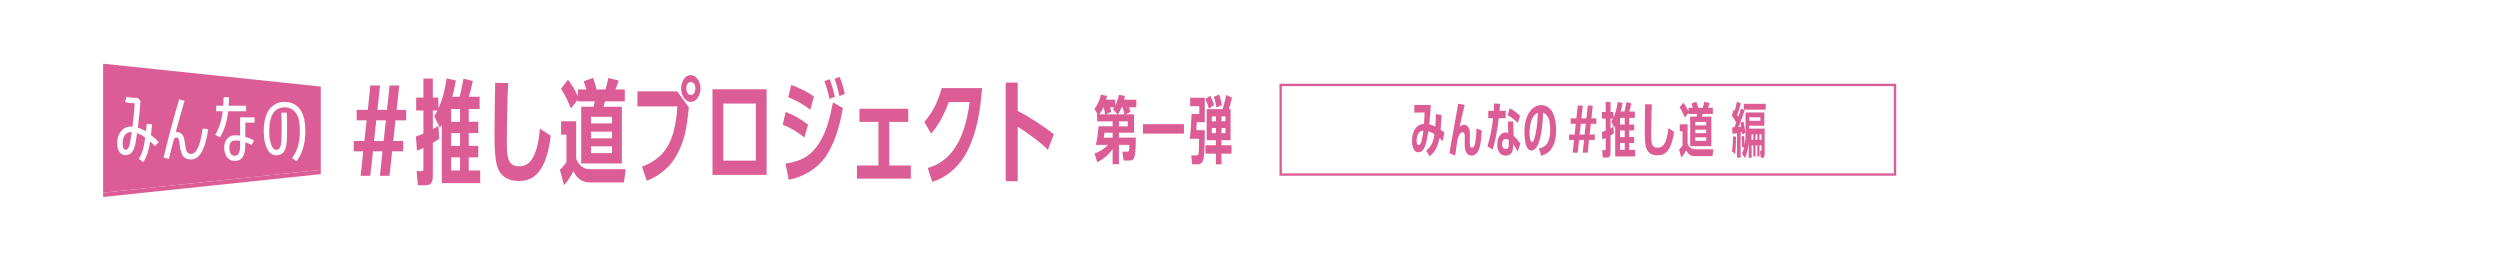
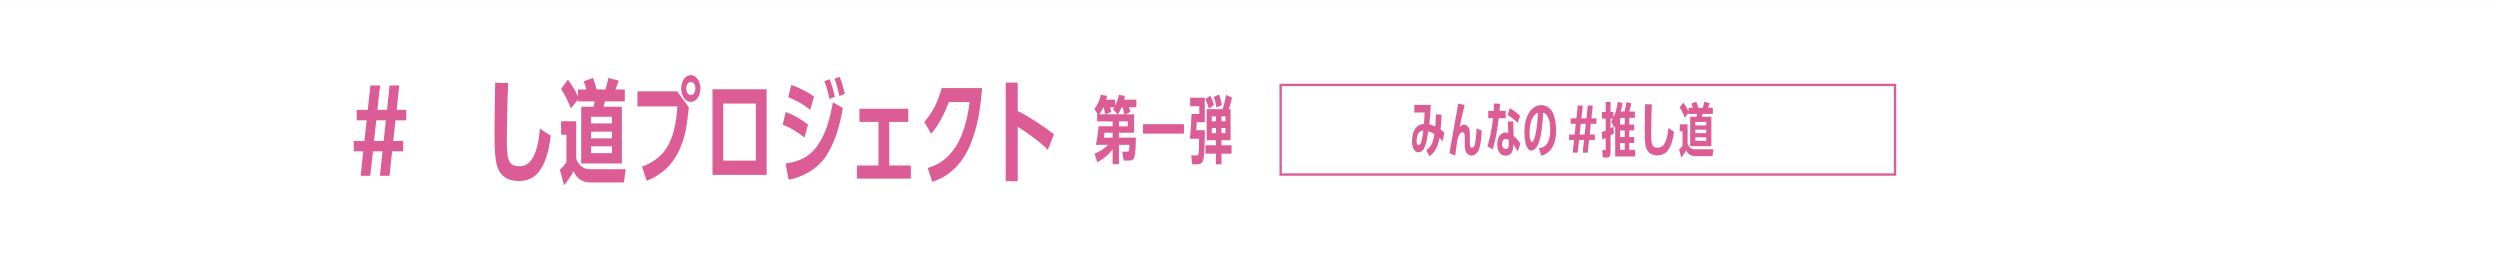
<svg xmlns="http://www.w3.org/2000/svg" id="_レイヤー_1" width="373.94mm" height="38.81mm" viewBox="0 0 1060 110">
  <rect x="0" y="0" width="1060" height="110" fill="#333333" stroke="none" />
  <defs>
    <style>.cls-1{fill:none;stroke:#dc5d95;stroke-miterlimit:10;}.cls-2{fill:#fff;}.cls-3{fill:#dc5d95;}</style>
  </defs>
  <rect class="cls-2" x="475" y="-475" width="110" height="1060" transform="translate(585 -475) rotate(90)" />
  <path class="cls-3" d="M152.92,74.53l1.1-10.37h-4.03v-4.37h4.51l.96-8.78h-4.22v-4.42h4.7l1.1-10.37h4.13l-1.15,10.37h4.08l1.1-10.37h4.08l-1.1,10.37h4.03v4.42h-4.51l-.96,8.78h4.22v4.37h-4.7l-1.1,10.37h-4.08l1.1-10.37h-4.03l-1.15,10.37h-4.08ZM158.58,59.79h4.08l.96-8.78h-4.08l-.96,8.78Z" />
-   <path class="cls-3" d="M194.87,41.02c.67-2.5,1.2-5.09,1.63-7.68l3.98,1.01c-.53,2.45-1.01,4.32-1.68,6.67h4.56v5.18h-4.61v5.42h4.03v4.8h-4.03v5.42h4.03v4.85h-4.03v5.57h4.85v5.38h-16.27v-24.77c-.24.43-.48.86-.77,1.3l-2.45-4.9c.53-.86.91-1.49,1.34-2.4h-1.92v7.82c.77-.38,1.54-.82,2.35-1.25l.38,5.42c-.86.58-1.82,1.15-2.74,1.73v13.49c0,2.21-.1,4.46-2.93,4.46h-3.41l-.53-6h2.11c.77,0,.77-.19.77-1.54v-8.3c-.91.43-1.82.82-2.74,1.2l-.43-6.05c1.1-.38,2.16-.77,3.17-1.25v-9.74h-3.07v-5.47h3.07v-8.07h3.98v8.07h2.35v4.56c2.02-4.37,2.78-7.97,3.5-12.72l3.94.91c-.43,2.3-.91,4.61-1.54,6.86h3.07ZM191.27,51.63h3.79v-5.42h-3.79v5.42ZM191.27,61.86h3.79v-5.42h-3.79v5.42ZM191.27,72.27h3.79v-5.57h-3.79v5.57Z" />
  <path class="cls-3" d="M215.08,46.88c-.1,4.18-.19,8.35-.19,12.53,0,3.79.14,6.24.58,7.68.77,2.59,2.21,3.41,4.66,3.41,3.55,0,5.33-2.26,6.58-5.28,1.34-3.17,1.92-7.25,2.21-10.66l4.61,2.98c-.48,4.08-1.44,8.83-3.31,12.53-2.21,4.27-5.14,6.67-10.13,6.67-5.66,0-9.02-2.74-9.84-8.79-.48-3.41-.58-5.95-.58-11.86,0-7.01.19-14.02.29-20.98l5.52.1c-.24,3.89-.34,7.78-.38,11.67Z" />
  <path class="cls-3" d="M239.17,78.56l-1.78-6.58c1.15-1.06,1.87-1.97,2.78-3.22v-11.67h-2.26v-5.67h6.38v15.7c.77,2.54,2.88,4.61,5.66,4.61h15.36l-.77,5.62h-14.31c-3.41,0-5.76-1.73-7.06-4.8-1.1,2.16-2.45,4.18-4.03,6ZM256.69,37.95c.53-1.73.91-3.07,1.25-4.9l4.37,1.1c-.43,1.3-.82,2.5-1.34,3.79h3.94v5.04h-8.4c-.19.77-.38,1.49-.62,2.26h7.78v24.05h-17.23v-24.05h5.23c.19-.82.34-1.44.48-2.26h-7.1v-.77l-2.98,3.75c-1.2-2.88-2.5-5.71-4.18-8.3l2.93-3.89c1.68,2.26,3.07,4.51,4.22,7.1v-2.93h3.6c-.43-1.44-.62-2.06-1.15-3.46l3.94-1.49c.62,1.58,1.1,3.26,1.54,4.94h3.74ZM259.48,52.3v-2.78h-8.88v2.78h8.88ZM259.48,58.64v-2.83h-8.88v2.83h8.88ZM250.6,62.05v2.88h8.88v-2.88h-8.88Z" />
  <path class="cls-3" d="M287.13,38.72l4.94,6.82c-.38,3.41-.72,6.86-1.44,10.22-1.1,5.23-3.46,10.75-7.1,14.69-2.45,2.64-5.95,4.9-9.31,6.19l-2.02-6c2.78-.91,6.43-3.12,8.4-5.28,4.99-5.38,6.1-13.25,6.62-20.26h-16.95v-6.38h16.85ZM297.01,37.52c0,2.35-1.34,5.66-4.13,5.66s-4.08-3.31-4.08-5.66,1.3-5.66,4.08-5.66,4.13,3.31,4.13,5.66ZM290.97,37.52c0,1.15.62,2.78,1.97,2.78,1.25,0,1.92-1.58,1.92-2.78s-.58-2.78-1.97-2.78-1.92,1.68-1.92,2.78Z" />
  <path class="cls-3" d="M325.05,37.85v36.29h-22.95v-36.29h22.95ZM306.66,68.1h13.83v-24.19h-13.83v24.19Z" />
  <path class="cls-3" d="M342.61,52.83l-1.54,5.47c-2.93-2.35-5.71-4.08-9.22-5.47l1.3-5.38c3.65,1.44,6.34,2.98,9.46,5.38ZM346.21,62.29c4.13-5.52,5.66-12.24,6.96-18.87l4.18,2.35c-1.06,6.82-3.31,14.83-7.25,20.59-3.6,5.23-9.5,8.69-15.7,9.84l-1.34-6.86c5.47-.82,9.74-2.5,13.15-7.06ZM345.11,40.97l-1.54,5.57c-2.69-2.16-6.14-4.08-9.36-5.33l1.3-5.23c3.12,1.2,7.01,2.93,9.6,4.99ZM353.99,41.02l-2.3.91c-.53-2.54-1.2-5.14-2.16-7.54l2.26-.82c.91,2.4,1.63,4.9,2.21,7.44ZM358.21,39.82l-2.3.91c-.67-2.98-1.01-4.46-2.06-7.35l2.16-.82c1.1,2.78,1.54,4.37,2.21,7.25Z" />
  <path class="cls-3" d="M377.03,70.16h9.17v5.57h-22.85v-5.57h9.12v-18.48h-8.06v-5.57h20.69v5.57h-8.06v18.48Z" />
  <path class="cls-3" d="M399.3,37.33h17.09c-.67,8.98-2.02,18.19-6.05,26.35-2.98,6.19-8.4,11.42-15.07,13.39l-1.92-5.86c12.48-3.5,16.32-16.51,17.76-27.94h-8.78c-1.78,4.56-4.18,9.75-7.54,13.39l-2.88-4.99c3.89-4.46,5.76-8.74,7.39-14.35Z" />
  <path class="cls-3" d="M446.87,56.91l-2.59,6.62c-2.83-3.07-9.17-7.58-12.77-9.79v23.09h-5.09v-41.81h5.09v12c5.23,2.69,10.66,6.29,15.36,9.89Z" />
-   <polygon class="cls-3" points="136 72 43.73 81.7 43.73 27 136 36.7 136 72" />
  <path class="cls-2" d="M65.75,61.88c-.74-.7-1.44-1.34-2.08-1.89-.54,3.71-1.5,6.62-2.91,8.7l-1.92-1.31c1.31-1.95,2.24-4.96,2.72-9.09-1.18-.86-2.34-1.47-3.42-1.86-.42,3.07-.77,5.02-1.06,5.82-.77,2.37-2.02,3.55-3.78,3.55-1.31,0-2.27-.58-2.88-1.73-.48-.93-.74-2.08-.74-3.49,0-1.89.51-3.49,1.5-4.8,1.09-1.41,2.56-2.11,4.38-2.11.19,0,.38,0,.61.03.45-3.62.77-6.91.96-9.92-1.6-.03-2.98-.22-4.1-.51l.58-2.24c1.18.32,2.75.48,4.77.48l1.15,1.22c-.16,3.3-.54,7.1-1.09,11.39,1.12.32,2.24.83,3.42,1.57l.38-3.23,2.27.26-.51,4.51c.93.77,2.05,1.76,3.33,2.98l-1.6,1.66ZM55.58,55.99c-1.18-.03-2.11.48-2.75,1.47-.54.83-.83,1.89-.83,3.14,0,1.95.45,2.91,1.31,2.91.67,0,1.22-.7,1.63-2.08.1-.38.29-1.34.54-2.88.13-.7.26-1.57.38-2.56h-.29Z" />
  <path class="cls-2" d="M80.92,67.63c-1.38,0-2.46-.45-3.2-1.34-.58-.7-.99-1.76-1.25-3.14-.19-1.15-.38-2.3-.54-3.46-.16-.93-.51-1.41-1.09-1.41-.54,0-.96.38-1.22,1.18-.22.61-.86,3.23-1.98,7.9l-2.27-.54c1.86-7.84,4.06-16.09,6.59-24.73l2.27.67c-1.31,4.51-2.56,8.93-3.71,13.18.22-.03.38-.03.48-.03,1.57.19,2.59,1.09,3.07,2.72.22,1.44.48,2.91.7,4.35.29,1.5,1.02,2.27,2.18,2.27,2.34,0,4-3.58,4.99-10.78l2.33.32c-1.18,8.54-3.65,12.83-7.36,12.83Z" />
  <path class="cls-2" d="M96.76,47.16c-.48,4.22-1.63,7.94-3.46,11.1l-2.02-1.15c1.66-2.85,2.72-6.18,3.14-9.95h-2.75v-2.34h2.98c.1-1.41.16-2.62.16-3.62h2.3c0,1.02-.06,2.24-.16,3.62h7.39v2.34h-7.58ZM104.02,51.99v6.02c1.25.38,2.5.86,3.68,1.44l-.96,1.98c-.86-.42-1.79-.8-2.72-1.09,0,2.37-.19,4.1-.58,5.15-.67,1.82-1.95,2.75-3.9,2.75-1.47,0-2.62-.61-3.42-1.79-.7-1.06-1.06-2.33-1.06-3.9s.42-2.78,1.28-3.78c.86-.96,2.05-1.44,3.58-1.44.54,0,1.18.06,1.89.16v-7.71h6.14v2.21h-3.94ZM101.81,59.73c-.74-.13-1.34-.19-1.89-.19-1.76,0-2.66.99-2.66,3.01,0,2.34.77,3.49,2.27,3.49s2.27-1.41,2.27-4.22v-2.08Z" />
  <path class="cls-2" d="M129.46,55.38c0,2.24-.19,4.29-.61,6.11-.61,2.66-1.63,4.93-3.14,6.88l-1.86-1.41c1.31-1.66,2.21-3.65,2.72-5.95.38-1.7.58-3.58.58-5.6,0-1.63-.13-3.1-.42-4.42-.35-1.76-1.06-3.1-2.11-4.06-1.06-.96-2.34-1.44-3.9-1.44-3.2,0-5.25,1.86-6.11,5.54-.32,1.34-.48,2.85-.48,4.51s.16,3.17.48,4.45c.58,2.37,1.44,3.55,2.56,3.55,1.22,0,1.92-1.12,2.08-3.36.22-3.33.26-7.46.03-12.38l2.3-.1c.22,5.02.19,9.21-.03,12.64-.26,3.68-1.73,5.5-4.38,5.5-2.34,0-3.94-1.76-4.8-5.31-.35-1.47-.54-3.14-.54-4.96s.19-3.55.54-5.06c.54-2.34,1.54-4.13,3.01-5.41,1.44-1.28,3.23-1.92,5.34-1.92s3.87.64,5.38,1.95c1.47,1.31,2.43,3.14,2.91,5.41.29,1.44.45,3.07.45,4.83Z" />
-   <polygon class="cls-3" points="43.73 83.51 136 73.82 136 72 43.73 81.7 43.73 83.51" />
  <path class="cls-3" d="M479.34,47.41l-2.02,1.05h3.53v7.81h-6.42v2.08h7.16c-.03,1.95,0,7.19-.81,8.71-.43.81-.96.99-1.83.99h-2.54l-.53-3.75h2.11c.81,0,.81-.37.87-2.88h-4.43v8.19h-2.67v-6.39c-1.77,2.48-3.84,4.16-6.51,5.58l-1.15-3.69c2.2-.84,4.06-2.02,5.74-3.69h-5.21c.62-2.57.93-5.24,1.18-7.88h5.95v-2.08h-6.57v-3.01h.25l-1.43-2.33c1.43-1.58,2.33-3.91,2.76-5.98l2.64.5c-.12.56-.25,1.09-.4,1.61h3.81v2.57c.74-1.49,1.27-3.01,1.61-4.62l2.51.46c-.09.53-.19,1.05-.31,1.58h5.18v3.22h-3.13c.22.62.43,1.27.65,1.92ZM467.87,45.49c-.56,1.18-.99,1.92-1.74,2.98h2.48c-.19-.93-.4-2.08-.65-2.98h-.09ZM468.02,58.36h3.75v-2.08h-3.5c-.09.71-.16,1.4-.25,2.08ZM471.21,47.35l-2.36,1.12h4.96l-1.89-2.14c.19-.28.37-.56.56-.84h-1.83c.22.62.4,1.24.56,1.86ZM475.59,45.49c-.46,1.08-.93,1.98-1.55,2.98h2.73c-.25-.99-.47-2.01-.77-2.98h-.4ZM474.44,53.55h3.75v-2.08h-3.75v2.08Z" />
  <path class="cls-3" d="M502,52.65v4h-17.39v-4h17.39Z" />
  <path class="cls-3" d="M510.27,67.41c-.31,1.43-1.02,2.26-2.54,2.26h-2.26l-.37-3.78h2.11c.65,0,.87-.22.99-.87.16-.96.22-4.96.22-6.17h-3.94c.43-3.5.59-7.01.74-10.51h3.29v-3.32h-3.88v-3.6h6.2v10.39h-3.38c-.06,1.12-.12,2.26-.22,3.38h3.6c0,2.95-.03,9.58-.56,12.22ZM514.77,44.5l-2.2,1.55c-.43-1.43-.87-2.73-1.55-4.03l2.17-1.43c.68,1.33,1.12,2.51,1.58,3.91ZM517.9,61.58h4.28v3.57h-4.28v4.53h-2.36v-4.53h-4.43v-3.57h4.43v-2.14h-3.91v-13.18h6.76c.56-1.64,1.18-4.31,1.49-6.01l2.48,1.12c-.31,1.67-.81,3.29-1.33,4.9h.74v13.18h-3.88v2.14ZM515.58,49.36h-1.77v2.05h1.77v-2.05ZM513.81,54.26v2.17h1.77v-2.17h-1.77ZM518.06,44.56l-2.29,1.02c-.22-1.52-.59-3.1-1.12-4.53l2.29-.99c.5,1.49.87,2.98,1.12,4.5ZM519.61,51.41v-2.05h-1.71v2.05h1.71ZM517.9,56.43h1.71v-2.17h-1.71v2.17Z" />
  <rect class="cls-1" x="543" y="36" width="260.48" height="38" />
  <path class="cls-3" d="M612.38,56.2l-.67,3.67c-.47-.55-.8-.9-1.37-1.38-.57,3.02-1.6,5.92-4.22,7.75l-1.4-2.45c2.52-2.02,3.02-3.87,3.47-6.95-.8-.5-1.67-.9-2.6-1.17-.3,1.97-.62,4.27-1.3,6.12-.48,1.3-1.27,2.77-2.87,2.77-2.3,0-2.72-3-2.75-4.75.03-2.05.52-4.55,2.05-6.02.87-.83,1.87-1.15,3.05-1.28.12-1.62.22-3.22.25-4.85l-4.35.08v-3.25h6.97c-.12,2.72-.35,5.47-.62,8.2.9.22,1.67.57,2.52.97.15-1.75.25-3.5.28-5.25l2.4.28c-.05,2.1-.2,4.17-.4,6.27.6.42,1.02.7,1.57,1.22ZM601.46,61.47c.8,0,1.05-.92,1.23-1.55.42-1.55.62-2.95.85-4.55-.55.05-1.1.17-1.55.5-1.02.77-1.32,2.7-1.37,3.92,0,.55.1,1.67.85,1.67Z" />
  <path class="cls-3" d="M620.76,52.85c.88,0,1.6.58,2,1.33.45.9.48,1.92.48,2.9,0,1.1-.05,2.17-.05,3.27s.03,2.25.9,2.25c.92,0,1.27-1.35,1.4-2.1.3-1.65.52-3.92.52-5.62,0-.17,0-.33-.03-.47l2.27.95c-.07,2.15-.25,4.3-.7,6.4-.38,1.82-1.4,4.2-3.6,4.2-.95,0-1.85-.55-2.3-1.37-.62-1.12-.62-2.88-.62-4.15,0-.75.05-1.5.05-2.22s0-2.17-.98-2.17c-1.12,0-1.77,1.97-2.12,3.17-.35,2.25-.7,4.5-.97,6.75l-2.45-1.05c.77-4.45,1.55-8.9,2.35-13.35.48-2.55.95-5.07,1.35-7.62l2.77.55c-.35,1.47-.75,2.95-1.07,4.42-.4,1.62-.7,3.3-1.05,4.92.5-.55,1.05-.97,1.85-.97Z" />
  <path class="cls-3" d="M638.41,46.98v3.12h-2.92c-.55,4.47-1.35,8.92-2.52,13.27l-2.3-1.32c1.22-3.87,1.92-7.9,2.42-11.95h-2.07v-3.12h2.35c.08-1.05.12-2.08.15-3.12l2.52.15c-.08,1-.15,1.97-.23,2.97h2.6ZM644.66,60.95l-1.22,3.32c-.62-1.35-.95-1.92-1.82-3.12-.02,1.1-.05,2.55-.62,3.5-.52.92-1.65,1.35-2.65,1.35-1.2,0-2.17-.6-2.8-1.6-.57-.92-.7-2.07-.72-3.15.02-2.2.9-5.07,3.57-5.07.38,0,.72.08,1.1.17l-.15-4.85h2.27l.15,6.12c1,.8,2.22,2.22,2.9,3.32ZM638.39,63.15c1.15,0,1.32-.78,1.32-1.75v-2.12c-.38-.23-.8-.35-1.23-.35-1.3,0-1.57,1.12-1.6,2.17,0,1,.33,2.05,1.5,2.05ZM644.51,49.1l-.98,3c-1.35-1.27-2.67-2.4-4.3-3.32l.92-2.9c1.62.9,3.02,1.92,4.35,3.22Z" />
  <path class="cls-3" d="M652.58,60.12c-.47,1.35-1.55,3.72-3.25,3.72-1.55,0-2.3-2.1-2.55-3.32-.3-1.47-.43-2.97-.43-4.47.03-2.3.23-4.5,1.12-6.65,1.05-2.52,3.15-4.85,6.07-4.85,2.12,0,3.92,1.35,4.82,3.22,1.05,2.15,1.45,4.92,1.45,7.3,0,4.67-1.25,9.62-6.35,10.95l-.95-3.12c1.3-.25,2.5-.72,3.32-1.83,1.17-1.57,1.47-4.15,1.47-6.07,0-2.37-.35-6.42-3.05-7.25-.1,3.95-.42,8.6-1.7,12.37ZM648.54,56.37c0,.67.1,3.82,1.02,3.82.38,0,.65-.5.77-.83,1.22-3,1.6-8.27,1.75-11.57-2.97,1.12-3.55,5.85-3.55,8.57Z" />
  <path class="cls-3" d="M666.81,64.72l.58-5.4h-2.1v-2.27h2.35l.5-4.57h-2.2v-2.3h2.45l.58-5.4h2.15l-.6,5.4h2.12l.57-5.4h2.12l-.57,5.4h2.1v2.3h-2.35l-.5,4.57h2.2v2.27h-2.45l-.58,5.4h-2.12l.58-5.4h-2.1l-.6,5.4h-2.12ZM669.76,57.05h2.12l.5-4.57h-2.12l-.5,4.57Z" />
  <path class="cls-3" d="M688.78,47.28c.35-1.3.62-2.65.85-4l2.07.52c-.27,1.27-.52,2.25-.88,3.47h2.37v2.7h-2.4v2.82h2.1v2.5h-2.1v2.82h2.1v2.52h-2.1v2.9h2.52v2.8h-8.47v-12.9c-.12.23-.25.45-.4.67l-1.27-2.55c.27-.45.48-.78.7-1.25h-1v4.07c.4-.2.8-.42,1.22-.65l.2,2.82c-.45.3-.95.6-1.42.9v7.02c0,1.15-.05,2.32-1.52,2.32h-1.77l-.27-3.12h1.1c.4,0,.4-.1.4-.8v-4.32c-.47.22-.95.42-1.42.62l-.23-3.15c.57-.2,1.12-.4,1.65-.65v-5.07h-1.6v-2.85h1.6v-4.2h2.07v4.2h1.22v2.38c1.05-2.27,1.45-4.15,1.82-6.62l2.05.47c-.23,1.2-.48,2.4-.8,3.57h1.6ZM686.91,52.8h1.97v-2.82h-1.97v2.82ZM686.91,58.12h1.97v-2.82h-1.97v2.82ZM686.91,63.55h1.97v-2.9h-1.97v2.9Z" />
  <path class="cls-3" d="M700.19,50.32c-.05,2.17-.1,4.35-.1,6.52,0,1.97.07,3.25.3,4,.4,1.35,1.15,1.77,2.42,1.77,1.85,0,2.77-1.17,3.42-2.75.7-1.65,1-3.77,1.15-5.55l2.4,1.55c-.25,2.12-.75,4.6-1.72,6.52-1.15,2.22-2.67,3.47-5.27,3.47-2.95,0-4.7-1.42-5.12-4.57-.25-1.77-.3-3.1-.3-6.17,0-3.65.1-7.3.15-10.92l2.87.05c-.12,2.02-.17,4.05-.2,6.07Z" />
  <path class="cls-3" d="M712.86,66.82l-.92-3.42c.6-.55.98-1.03,1.45-1.67v-6.07h-1.17v-2.95h3.32v8.17c.4,1.32,1.5,2.4,2.95,2.4h8l-.4,2.92h-7.45c-1.77,0-3-.9-3.67-2.5-.57,1.12-1.27,2.17-2.1,3.12ZM721.98,45.68c.27-.9.47-1.6.65-2.55l2.27.58c-.23.67-.42,1.3-.7,1.97h2.05v2.62h-4.37c-.1.4-.2.77-.32,1.17h4.05v12.52h-8.97v-12.52h2.72c.1-.42.18-.75.25-1.17h-3.7v-.4l-1.55,1.95c-.62-1.5-1.3-2.97-2.17-4.32l1.52-2.02c.87,1.17,1.6,2.35,2.2,3.7v-1.52h1.87c-.22-.75-.32-1.08-.6-1.8l2.05-.77c.33.82.58,1.7.8,2.57h1.95ZM723.43,53.15v-1.45h-4.62v1.45h4.62ZM723.43,56.45v-1.47h-4.62v1.47h4.62ZM718.81,58.22v1.5h4.62v-1.5h-4.62Z" />
-   <path class="cls-3" d="M738.23,45.93l1.52.87c-.77,2.35-1.67,4.8-2.7,7.07.42-.05.82-.07,1.22-.15-.1-.55-.2-1.1-.32-1.65l1.27-.58c.35,1.57.65,3.2.85,4.82l-1.32.72c-.05-.33-.08-.65-.12-.95-.2.05-.4.1-.62.12v10.65h-1.52v-10.37c-.65.1-1.3.2-1.92.27l-.15-2.77c.33,0,.62,0,.95-.02.25-.65.52-1.3.77-1.95-.6-1.17-1.07-1.97-1.85-3.02l.8-2.57c.15.2.27.37.42.55.35-1.05.73-2.72.92-3.85l1.67.7c-.4,1.65-.9,3.3-1.5,4.9.15.28.27.55.42.83.42-1.2.85-2.4,1.2-3.62ZM735.69,65.3l-1.35-1.17c.32-2.12.45-4.25.47-6.37l1.27.23c-.02,2.32-.05,5.02-.4,7.32ZM739.88,67.04l-1.3-1.92c.45-.95.75-1.8.97-2.82l-.92.25c-.02-1.55-.1-3.12-.25-4.67l1.07-.35c.12,1.3.23,2.6.27,3.87.3-1.55.4-3.17.4-4.75v-8.97h7.95v5.62h-6.4v1.22h6.55v10.6c0,.67,0,1.75-.9,1.75h-.77l-.35-2.82h.38c.32,0,.3-.22.3-.62v-1.82h-.85v4.72h-.92v-4.72h-.77v4.72h-.95v-4.72h-.7v5.27h-1.25v-6.15c-.23,2.2-.7,4.27-1.55,6.32ZM748.66,44v2.5h-9.3v-2.5h9.3ZM746.41,51.22v-1.5h-4.72v1.5h4.72ZM743.38,56.92h-.73v2.37h.73v-2.37ZM745.11,56.92h-.77v2.37h.77v-2.37ZM746.88,59.3v-2.37h-.85v2.37h.85Z" />
</svg>